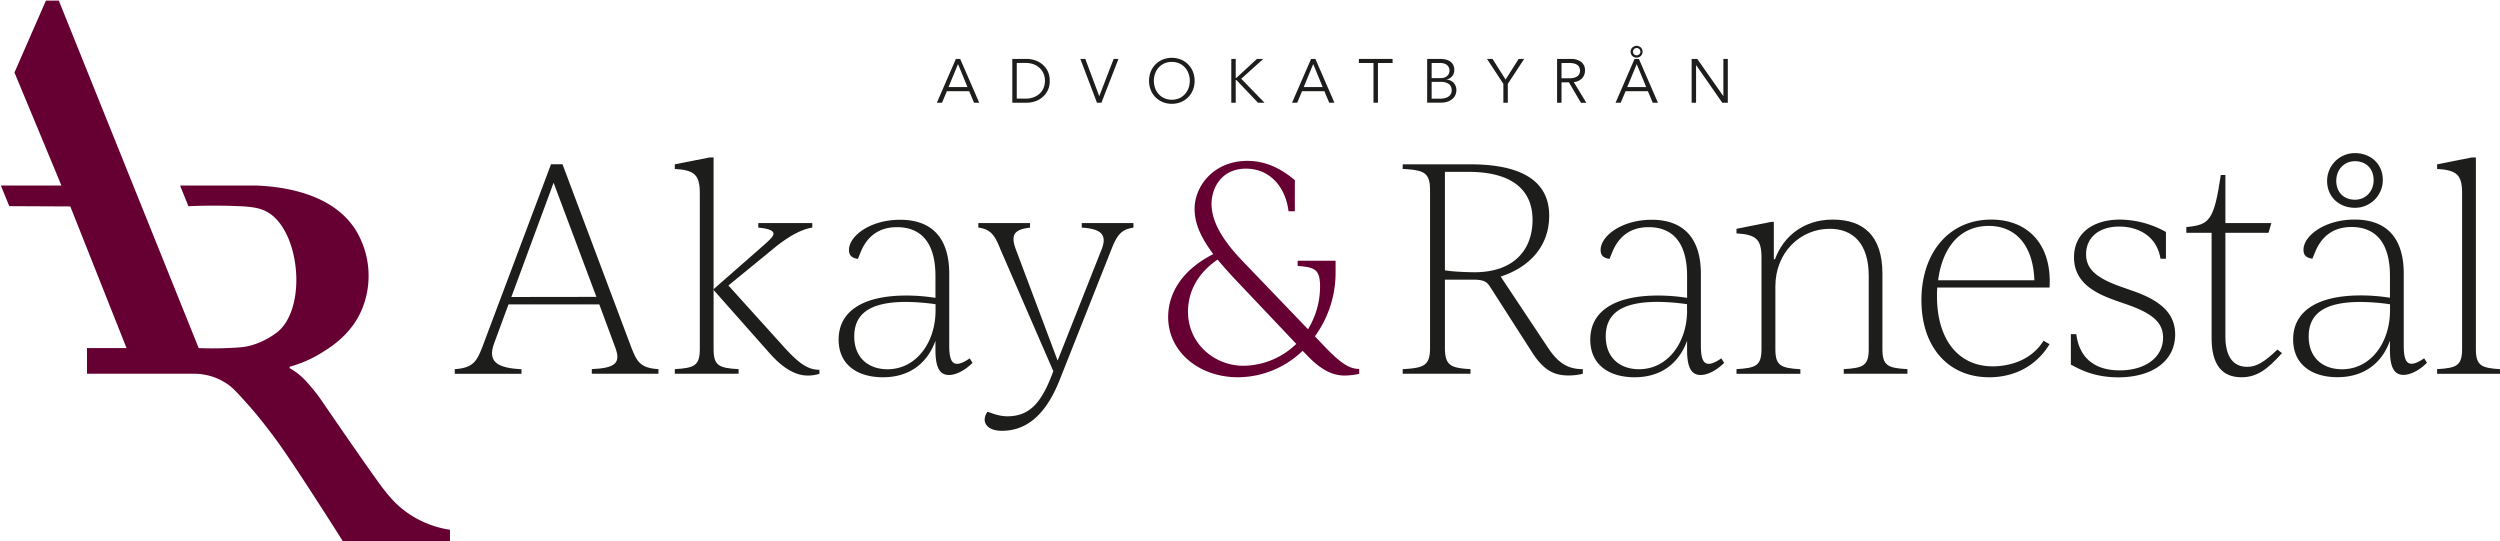
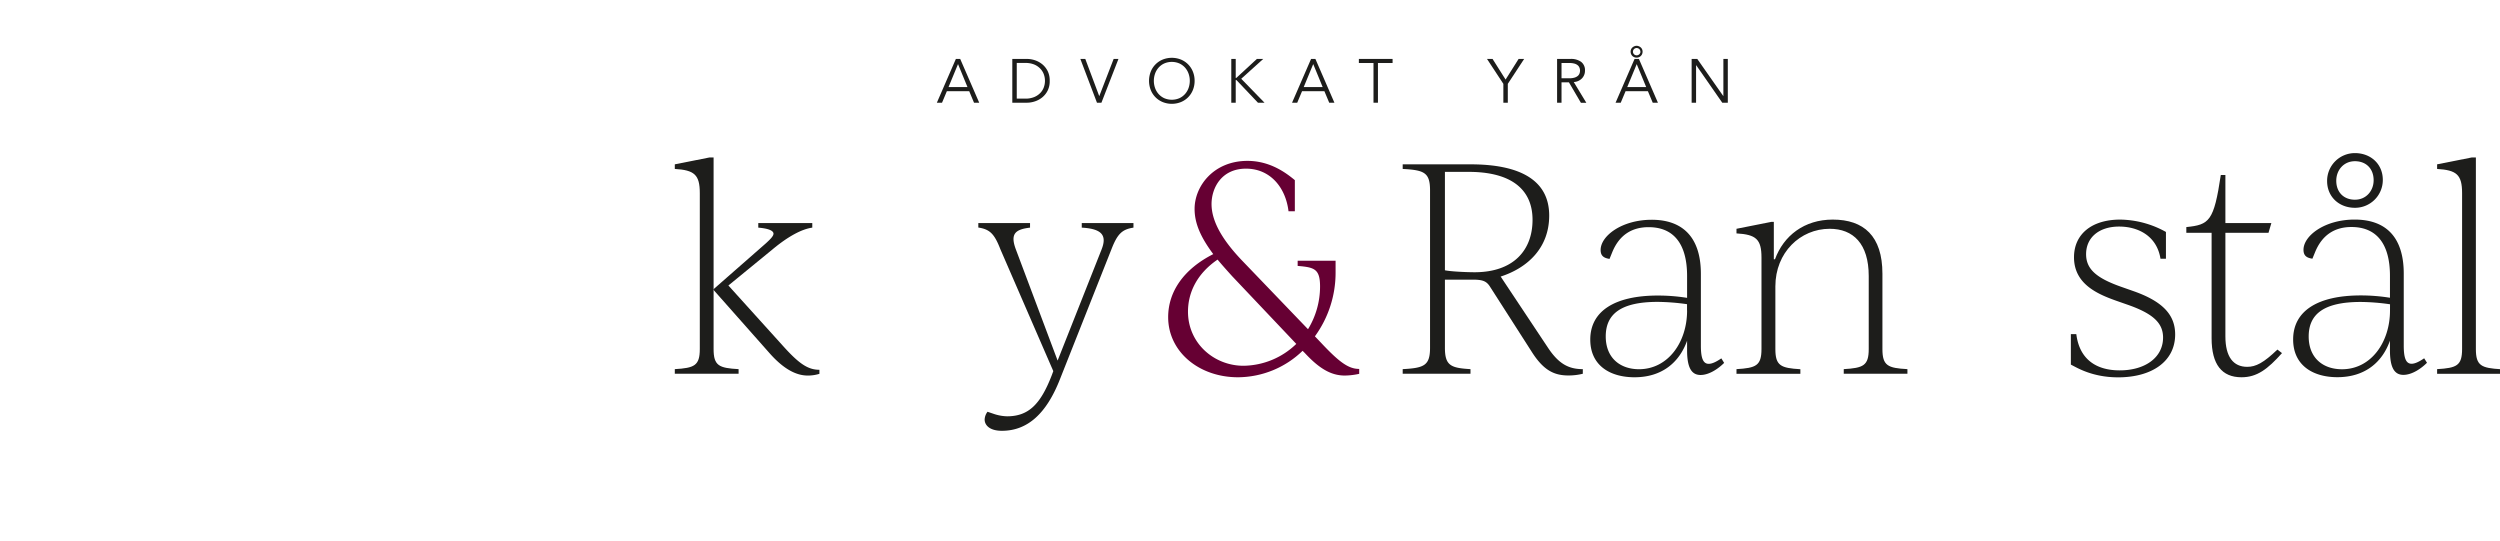
<svg xmlns="http://www.w3.org/2000/svg" id="Master" viewBox="0 0 1280 277">
  <defs>
    <style>.cls-1{fill:#603;}.cls-2{fill:#1d1d1b;}</style>
  </defs>
  <title>logo_full</title>
-   <path class="cls-1" d="M230.39,271.24v6.08H175.67c-1.19-1.89-19.67-31.17-30.19-46.35-2.06-3-4.71-6.75-8.11-11.13-2.51-3.24-5.76-7.49-10.36-12.63-5.24-5.86-7.86-8.79-10.84-10.75a30.29,30.29,0,0,0-16.83-5.11H44.54V178.22H64.79L36,105.7l-31.26-.15L.45,95h31Q19.43,66,7.4,37.13L23.51.32h6.61l71.61,177.9c3.41.14,8.34.25,14.29,0,5.69-.24,8.6-.38,11.92-1.2a40.1,40.1,0,0,0,14.3-7.16c15.23-12.77,11.29-52.67-5.92-61.61-2.83-1.47-6.35-2.36-13.51-2.67-7-.3-15.85-.45-26.34,0q-2.13-5.3-4.28-10.6l38.6,0c11.65.41,34.16,2.91,47.34,17.54a40.5,40.5,0,0,1,3.63,4.68,44.91,44.91,0,0,1,3.39,41.58c-5.52,12.68-15.82,19-21.12,22.23a61.77,61.77,0,0,1-15.72,6.75v.75a32.3,32.3,0,0,1,8.24,6.51,91.65,91.65,0,0,1,7.72,9.5q6.49,9.51,14.1,20.5T192,244.47c7.11,10.08,11.34,14.62,17.94,19A51.08,51.08,0,0,0,230.39,271.24Z" />
-   <path class="cls-2" d="M337.13,189v2.36H303V189c12.36-.59,15-3.24,11.92-11.34l-8.09-21.81H260.35L253,175.78c-3.53,9.43,1.62,12.67,14,13.26v2.36H232.84V189c9.42-.59,11.33-4.13,14.12-11.34l35.16-93.56H288l35.15,93.56C326,185.06,327.71,188.45,337.13,189Zm-31.77-37L283.44,93.57l-21.62,58.49Z" />
  <path class="cls-2" d="M378.16,189v2.36H345.5V189c10-.59,12.8-1.77,12.8-10.31V98.87c0-9.42-2.79-11.78-12.8-12.37V84.14l17.8-3.53h2.06v98.12C365.36,187.27,368.16,188.45,378.16,189Z" />
  <path class="cls-2" d="M419.54,189.33v2.07a19.89,19.89,0,0,1-6,.88c-5.15,0-11.62-2.5-19.56-11.49l-28.83-32.56,27.06-23.72c1.91-1.77,3.82-3.54,3.82-4.86,0-1.48-2.35-2.65-7.79-3.1V114.2h27.65v2.35c-5.44.74-12.5,4.57-20.44,11.2l-22.51,18.42,27.95,30.94C409.1,186.24,413.66,189.33,419.54,189.33Z" />
-   <path class="cls-2" d="M497.93,185.8c-2.94,2.94-7.65,6.19-12.06,6.19-4.71,0-6.92-3.83-6.92-12.67v-4.87c-4,11.2-12.94,18.71-26.91,18.71-12.51,0-22.66-6-22.66-19.3,0-14.73,12.8-22.54,34.57-22.54a94.7,94.7,0,0,1,15,1.18V141.31c0-16.51-6.91-25-19.71-25-8.38,0-15,3.83-18.68,13l-1.32,3.25c-2.94-.45-4.56-1.62-4.56-4.57,0-7.22,10.89-15.47,26.18-15.47,15.45,0,25.15,8.4,25.15,27.7V177c0,6,1,9.28,4,9.28,1.61,0,3.67-.88,6.47-2.8ZM479,159v-3.24a114.75,114.75,0,0,0-15-1.18c-18.83,0-26.62,6.19-26.62,17.68,0,11,7.35,16.8,17.06,16.8C469.25,189,479,175.19,479,159Z" />
  <path class="cls-2" d="M580.33,114.2v2.35c-5.88.89-8.24,3.24-11.32,11.2L542.68,194.2c-6.77,17.23-16.33,26.37-29.72,26.37-6.32,0-8.82-2.95-8.82-5.75a7,7,0,0,1,1.47-4l2.94,1a23,23,0,0,0,7.06,1.33c10.89,0,17.06-6,22.8-20.77l.88-2.36-27.06-62.32c-3.09-8-5.44-10.31-11.33-11.2V114.2h26.48v2.35c-7.65.89-10.15,3.24-7.35,10.91l21.47,57.16L564,127.75c2.8-7.07.45-10.61-10.14-11.2V114.2Z" />
  <path class="cls-1" d="M695.91,188.89v2.51a35.44,35.44,0,0,1-7.35.88c-6.77,0-12.8-3.24-20.45-11.49l-1.18-1.18a47.93,47.93,0,0,1-33.09,13.55c-20,0-35.74-13.11-35.74-30.79,0-13,7.94-24.6,23.09-32.26-6.47-8.69-9.56-15.77-9.56-23.13,0-11.79,9.85-24.61,27.06-24.61,11.77,0,20,6.34,24.27,9.87v15.92h-3.24c-1.46-12.23-9.41-21.81-21.76-21.81-12.65,0-17.65,10-17.65,18.12,0,10.17,7.35,20.33,16,29.32l33.39,34.77a41.91,41.91,0,0,0,6.17-21.8c0-9.14-2.94-9.88-11.47-10.61V133.5h19.42v6a55.29,55.29,0,0,1-10.59,32.7l3.23,3.39C685.76,185.5,690.47,188.89,695.91,188.89ZM663.7,176.08l-32.8-34.63c-2.8-3.09-5.3-5.89-7.5-8.54-10.6,7.22-15.15,16.94-15.15,26.66,0,16.21,13.38,27.7,28.38,27.7A39.45,39.45,0,0,0,663.7,176.08Z" />
  <path class="cls-2" d="M1205.73,78.39a14.21,14.21,0,0,0-14.25,14.31c0,8.1,6.17,13.69,14.25,13.69A14.22,14.22,0,0,0,1220,92.09C1220,84,1213.82,78.39,1205.73,78.39Zm0,23.86c-5.74,0-9.56-3.83-9.56-9.71,0-5.46,3.82-10,9.56-10s9.57,3.85,9.57,9.74C1215.3,97.69,1211.48,102.25,1205.73,102.25Z" />
  <path class="cls-2" d="M810.4,189v2.36a30.37,30.37,0,0,1-7.35.88c-7.21,0-12.65-2.5-18.68-11.93l-21.62-33.74c-1.77-2.65-3.68-3.39-8.68-3.39H739.8v34.92c0,9.13,3.09,10.31,13.09,10.9v2.36H718.18V189c10.88-.59,14-1.77,14-10.9V97.4c0-9.13-3.09-10.31-14-10.9V84.14h34.71c25.6,0,40.3,8.25,40.3,26.23,0,16.64-11.17,26.81-24.85,31.23l24,36.1C797.75,185.94,802.75,189,810.4,189Zm-25.74-76.46C784.66,96.66,773.34,88,752,88H739.8v50.39c3.68.73,12.06,1,15.15,1C775.1,139.39,784.66,127.9,784.66,112.58Z" />
  <path class="cls-2" d="M882.76,185.8c-2.94,2.94-7.64,6.19-12.06,6.19-4.7,0-6.91-3.83-6.91-12.67v-4.87c-4,11.2-12.94,18.71-26.92,18.71-12.5,0-22.65-6-22.65-19.3,0-14.73,12.8-22.54,34.57-22.54a94.7,94.7,0,0,1,15,1.18V141.31c0-16.51-6.91-25-19.71-25-8.38,0-15,3.83-18.68,13l-1.32,3.25c-3-.45-4.56-1.62-4.56-4.57,0-7.22,10.88-15.47,26.18-15.47s25.15,8.4,25.15,27.7V177c0,6,1,9.28,4,9.28,1.62,0,3.68-.88,6.47-2.8Zm-19-26.82v-3.24a114.75,114.75,0,0,0-15-1.18c-18.83,0-26.62,6.19-26.62,17.68,0,11,7.35,16.8,17.06,16.8C854.08,189,863.79,175.19,863.79,159Z" />
  <path class="cls-2" d="M976.6,189v2.36H944V189c10-.59,12.79-1.77,12.79-10.31V141.31c0-16.51-7.94-24.17-20-24.17-15,0-27.8,12.08-27.8,29.47v32.12c0,8.54,2.79,9.72,12.8,10.31v2.36H889.08V189c10-.59,12.8-1.77,12.8-10.31V131.88c0-9.43-2.8-11.79-12.8-12.38v-2.36l17.8-3.53h1.32v19.15h.59c4.41-12.08,15-20.33,29.57-20.33,15.88,0,25.44,8.4,25.44,27.7v38.6C963.8,187.27,966.6,188.45,976.6,189Z" />
-   <path class="cls-2" d="M991.89,147.2a43.42,43.42,0,0,0-.15,4.42c0,22.54,11.18,35.95,28.54,35.95,7.06,0,19.27-2.21,26-13.12l3.09,1.77c-6.77,11.2-18.09,16.94-30.89,16.94-20.74,0-34.71-15.17-34.71-39.48,0-24.16,14-41.25,35.74-41.25,19,0,31.18,13,29.86,34.77Zm.44-3.69h49.27c-.59-17.23-9-27.84-23.38-27.84C1003.07,115.67,994.39,127.31,992.33,143.51Z" />
  <path class="cls-2" d="M1060.28,186.68V171.07h2.79c1.62,13,10.3,18.56,22.21,18.56,13.09,0,22.21-6.63,22.21-16.8,0-7.36-5-12.22-18.09-16.79l-5.88-2.06c-9.56-3.39-21.63-8.55-21.63-22.25,0-11.79,9-19.3,23.69-19.3a49.21,49.21,0,0,1,23.38,6.33v13.71h-2.79C1104.26,120.53,1094.4,116,1085,116c-10.3,0-16.92,5.6-16.92,14.15,0,7.81,5.59,12.37,18.24,16.79l5.88,2.07c15.6,5.45,21.48,12.52,21.48,22.24,0,13.7-11.77,21.95-29.27,21.95C1071.16,193.16,1063.51,188.3,1060.28,186.68Z" />
  <path class="cls-2" d="M1168.38,180.79c-7.36,8.25-12.8,12.37-20.74,12.37-10,0-15.3-6.48-15.3-20V119.21H1119.4v-2.95c11.77-1.18,14.12-3,17.65-26.67h2.35V114.2h23.54l-1.47,5H1139.4v53c0,10.61,4.12,15.62,11.18,15.62,4.42,0,8.39-2.06,15.45-8.84Z" />
  <path class="cls-2" d="M1241.17,183.44c-2.79,1.93-4.85,2.8-6.45,2.8-3,0-4-3.25-4-9.29V140.13c0-19.32-9.7-27.71-25.16-27.71-15.29,0-26.17,8.26-26.17,15.47,0,3,1.61,4.14,4.56,4.56l1.32-3.22c3.69-9.13,10.3-13,18.68-13,12.8,0,19.71,8.55,19.71,25v11.22a93.55,93.55,0,0,0-15-1.19c-21.79,0-34.57,7.81-34.57,22.54,0,13.27,10.14,19.32,22.63,19.32,14,0,23-7.52,26.93-18.71v4.85c0,8.84,2.21,12.67,6.9,12.67,4.43,0,9.14-3.25,12.07-6.2ZM1223.68,159c0,16.21-9.7,30.06-24.56,30.06-9.72,0-17.07-5.75-17.07-16.78,0-11.51,7.8-17.68,26.64-17.68a111.42,111.42,0,0,1,15,1.19Z" />
  <path class="cls-2" d="M1247.8,189c10-.59,12.79-1.77,12.79-10.31V98.87c0-9.42-2.79-11.78-12.79-12.37V84.14l17.8-3.53h2.05v98.12c0,8.54,2.8,9.72,12.8,10.31v2.36H1247.8Z" />
  <path class="cls-2" d="M482.32,52.59h-2.65l9.74-22.42h2.21l9.74,22.42H498.7l-2.46-5.89H484.79Zm3.32-8h9.71l-4.84-11.78Z" />
  <path class="cls-2" d="M518.3,30.17h7.43a13.37,13.37,0,0,1,4.19.69,11.72,11.72,0,0,1,3.8,2.11,10.71,10.71,0,0,1,2.73,3.51,10.87,10.87,0,0,1,1,4.9,10.76,10.76,0,0,1-1,4.9,10.57,10.57,0,0,1-2.73,3.5,11.54,11.54,0,0,1-3.8,2.11,13.11,13.11,0,0,1-4.19.7H518.3Zm2.28,20.33H525a11.59,11.59,0,0,0,4.44-.78,9.18,9.18,0,0,0,3.13-2.06,8.15,8.15,0,0,0,1.85-2.91,9.79,9.79,0,0,0,0-6.75,8.24,8.24,0,0,0-1.85-2.91A9.18,9.18,0,0,0,529.45,33a11.59,11.59,0,0,0-4.44-.77h-4.43Z" />
  <path class="cls-2" d="M562.79,49.17h.06l7.34-19h2.46l-8.72,22.42h-2.28l-8.51-22.42h2.53Z" />
  <path class="cls-2" d="M611.64,41.38a12.32,12.32,0,0,1-.89,4.72,11.09,11.09,0,0,1-6.15,6.17,12.49,12.49,0,0,1-9.26,0,11.09,11.09,0,0,1-6.15-6.17,13,13,0,0,1,0-9.44,11.06,11.06,0,0,1,2.45-3.72,11.2,11.2,0,0,1,3.7-2.46,12.62,12.62,0,0,1,9.26,0,11.15,11.15,0,0,1,6.15,6.18A12.28,12.28,0,0,1,611.64,41.38Zm-2.47,0a10.84,10.84,0,0,0-.63-3.69,9.39,9.39,0,0,0-1.82-3.09,8.81,8.81,0,0,0-2.89-2.12,9.83,9.83,0,0,0-7.72,0,8.7,8.7,0,0,0-2.89,2.12,9.39,9.39,0,0,0-1.82,3.09,11.12,11.12,0,0,0,0,7.38,9.24,9.24,0,0,0,1.82,3.08,8.73,8.73,0,0,0,2.89,2.13,9.83,9.83,0,0,0,7.72,0,8.83,8.83,0,0,0,2.89-2.13,9.24,9.24,0,0,0,1.82-3.08A10.92,10.92,0,0,0,609.17,41.38Z" />
  <path class="cls-2" d="M632.69,39.89H633l10.53-9.72h3.25L635.51,40.33l11.92,12.26h-3.36L633.07,41h-.38V52.59h-2.27V30.17h2.27Z" />
  <path class="cls-2" d="M664.18,52.59h-2.65l9.74-22.42h2.21l9.74,22.42h-2.66l-2.47-5.89H666.65Zm3.32-8h9.71l-4.84-11.78Z" />
  <path class="cls-2" d="M705.51,52.59h-2.28V32.26h-7.49V30.17H713v2.09h-7.49Z" />
-   <path class="cls-2" d="M730.71,30.17h6.67a12.43,12.43,0,0,1,2.68.28,6.82,6.82,0,0,1,2.31.95A5,5,0,0,1,744,33.14a5.53,5.53,0,0,1,.6,2.66,4.82,4.82,0,0,1-4,4.91v.06a5.44,5.44,0,0,1,3.72,1.67,5.63,5.63,0,0,1,1.34,3.94,6.86,6.86,0,0,1-.27,1.58A5.39,5.39,0,0,1,744.3,50a7.19,7.19,0,0,1-2.46,1.79,10.32,10.32,0,0,1-4.3.76h-6.83ZM733,40h4.59a6.5,6.5,0,0,0,1.63-.2,4.39,4.39,0,0,0,1.45-.68,3.92,3.92,0,0,0,1.06-1.22,3.79,3.79,0,0,0,.41-1.82,5.22,5.22,0,0,0-.14-1,3.39,3.39,0,0,0-.63-1.26,4,4,0,0,0-1.44-1.09,5.92,5.92,0,0,0-2.56-.46H733Zm0,10.52h4.37a9.88,9.88,0,0,0,2.3-.26,5.75,5.75,0,0,0,1.87-.77,3.94,3.94,0,0,0,1.25-1.32,3.76,3.76,0,0,0,.46-1.9A3.87,3.87,0,0,0,741.8,43a6.82,6.82,0,0,0-4.17-1.08H733Z" />
  <path class="cls-2" d="M772,52.59h-2.28V42.93l-8.38-12.76h2.85l6.67,10.57,6.67-10.57h2.84L772,42.93Z" />
  <path class="cls-2" d="M799.5,52.59h-2.27V30.17h6.89a8.8,8.8,0,0,1,5.39,1.48,5.31,5.31,0,0,1,2,4.5A5.6,5.6,0,0,1,810,40.09,6.28,6.28,0,0,1,805.76,42l6.45,10.64h-2.78L803.3,42.17h-3.8Zm0-12.51h4a9.17,9.17,0,0,0,2.58-.32,4.86,4.86,0,0,0,1.69-.84,3,3,0,0,0,.91-1.23,4.14,4.14,0,0,0,.29-1.54,4,4,0,0,0-.29-1.5,3.06,3.06,0,0,0-.91-1.25,4.54,4.54,0,0,0-1.69-.84,9.62,9.62,0,0,0-2.58-.3h-4Z" />
  <path class="cls-2" d="M829.82,52.59h-2.65l9.73-22.42h2.22l9.74,22.42H846.2l-2.47-5.89H832.29Zm3.32-8h9.71L838,32.83ZM841,26.46a3,3,0,0,1-.23,1.19,2.82,2.82,0,0,1-.67,1,2.92,2.92,0,0,1-1,.64,3.17,3.17,0,0,1-2.32,0,2.94,2.94,0,0,1-1-.64,2.82,2.82,0,0,1-.67-1,3.07,3.07,0,0,1,0-2.38,2.78,2.78,0,0,1,.67-.95,3.47,3.47,0,0,1,1-.63,2.92,2.92,0,0,1,2.32,0,3.43,3.43,0,0,1,1,.63,2.78,2.78,0,0,1,.67.95A3,3,0,0,1,841,26.46Zm-1.13,0a1.78,1.78,0,0,0-.56-1.33,1.93,1.93,0,0,0-2.68,0,1.86,1.86,0,0,0,0,2.66,1.93,1.93,0,0,0,2.68,0A1.78,1.78,0,0,0,839.91,26.46Z" />
  <path class="cls-2" d="M882.31,49.17h.06v-19h2.27V52.59H881.8L868.46,33.4h-.07V52.59h-2.27V30.17H869Z" />
</svg>